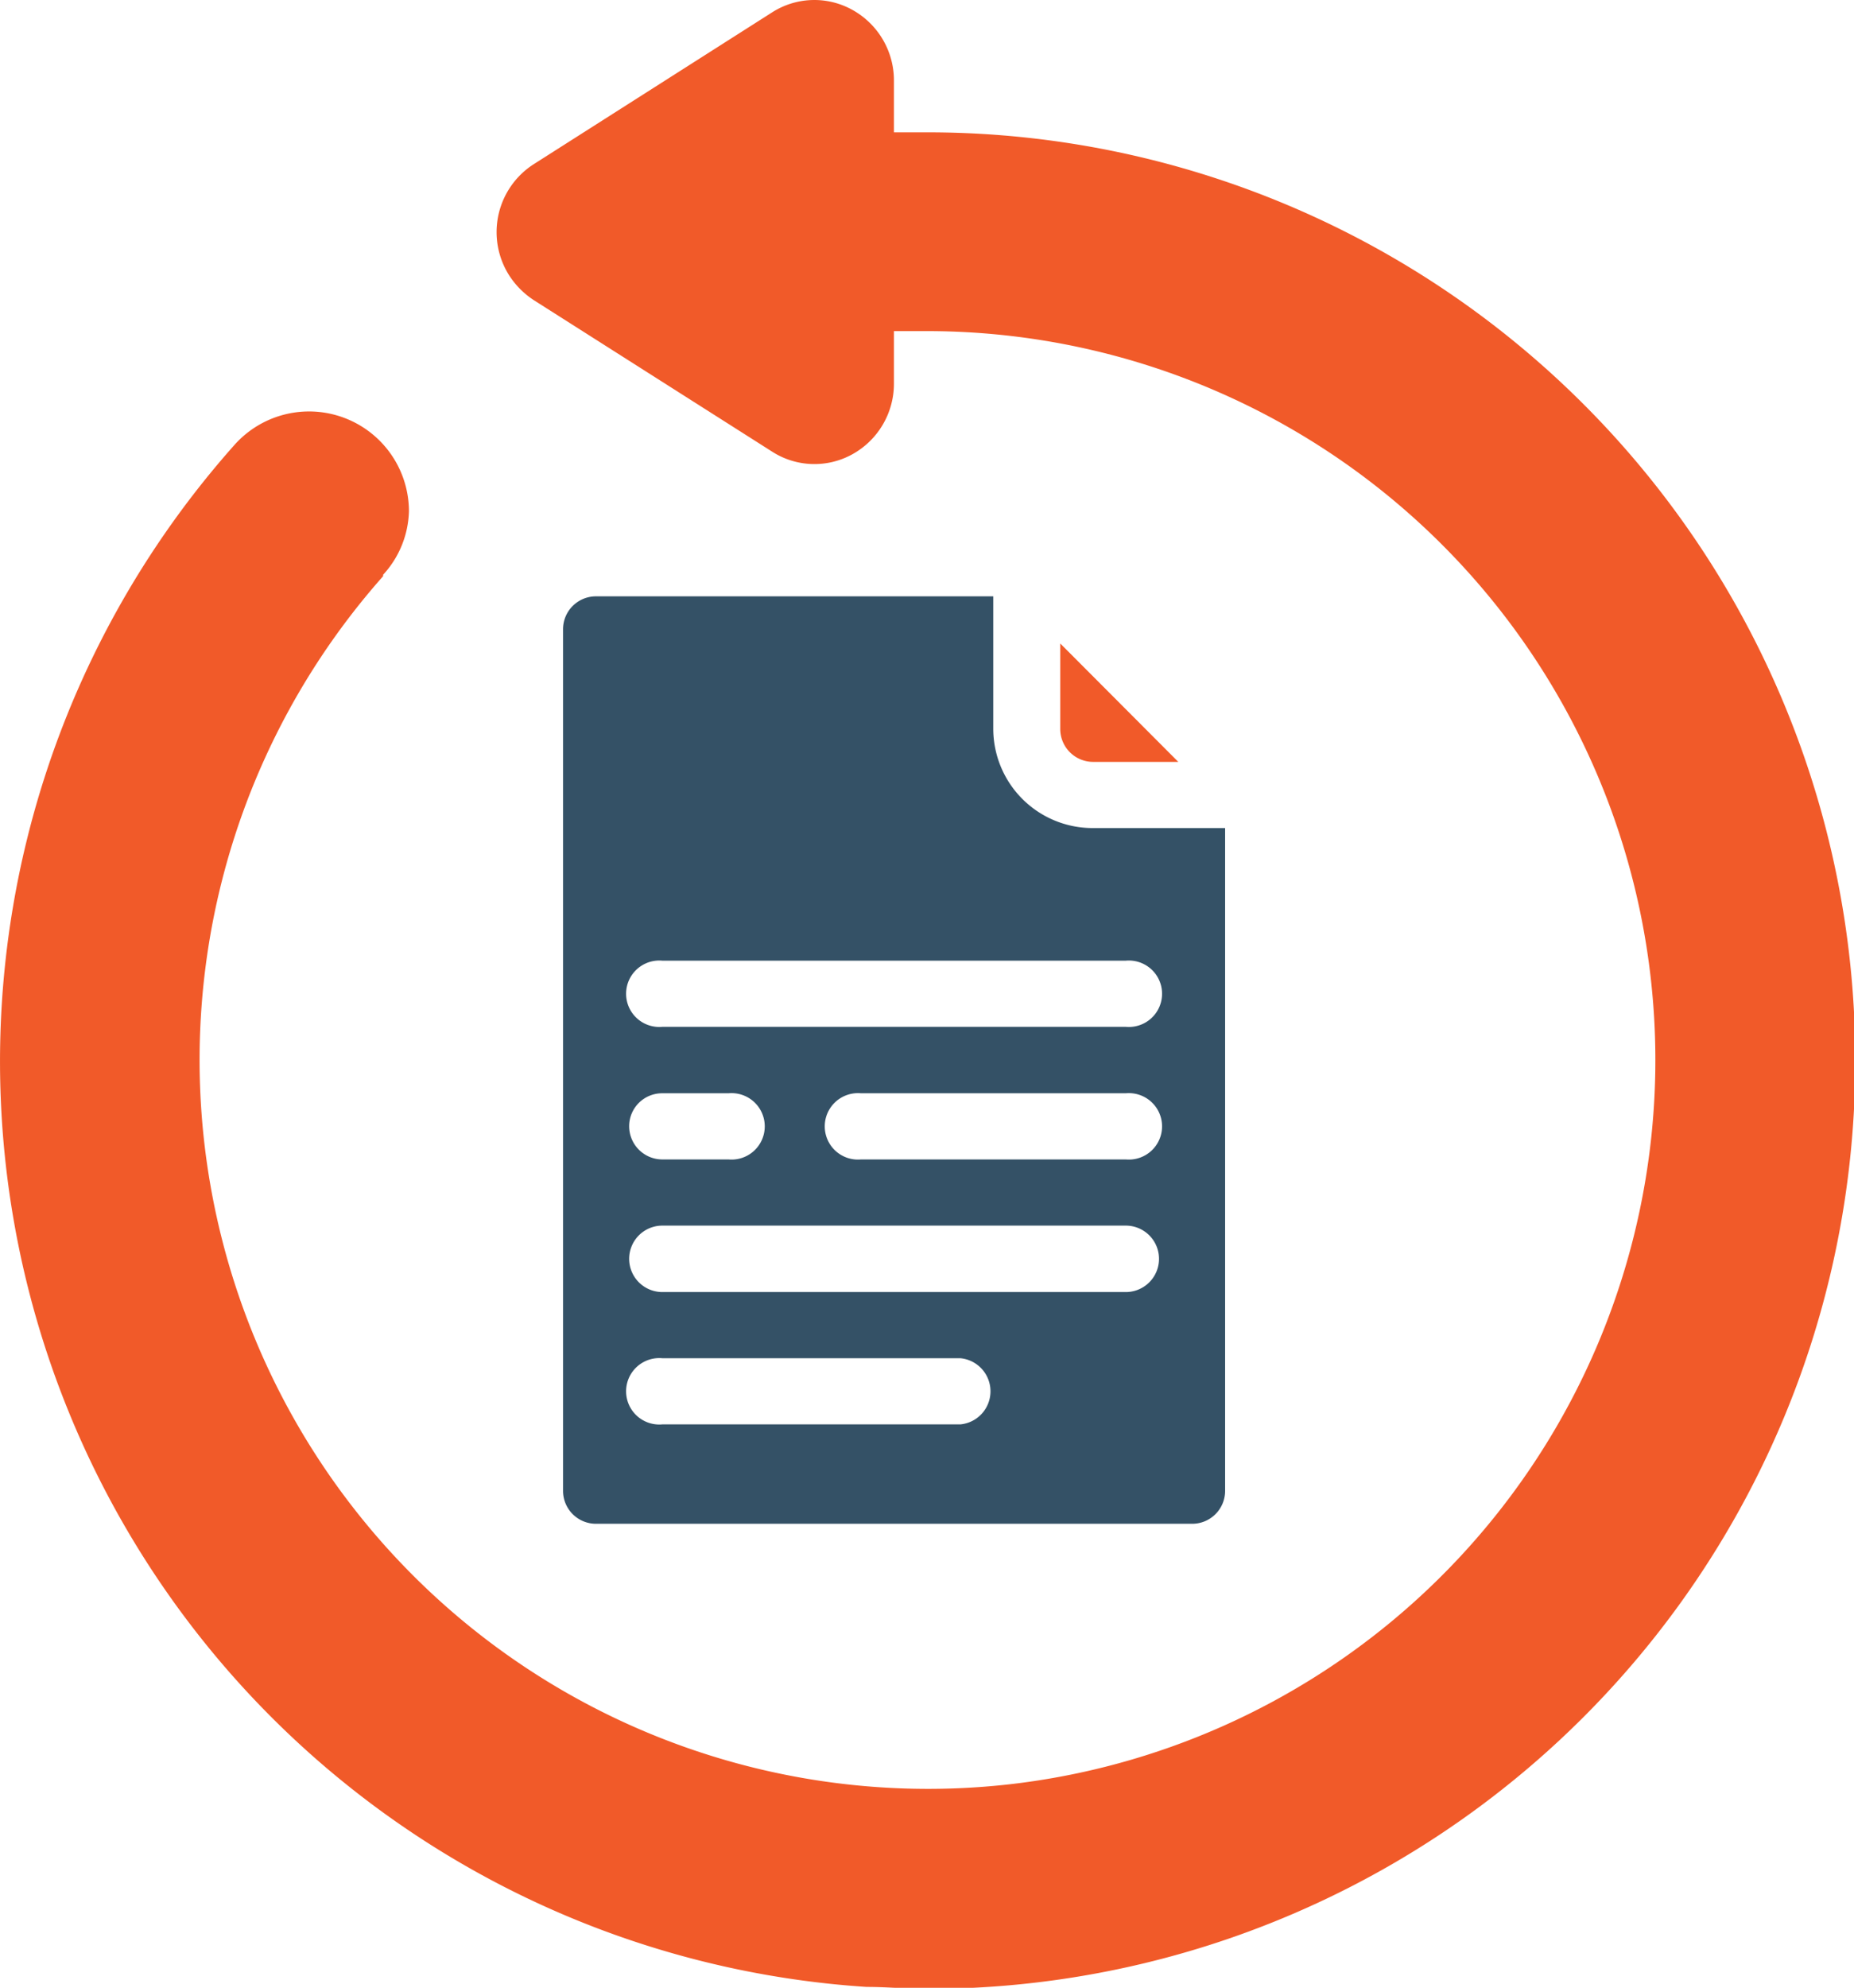
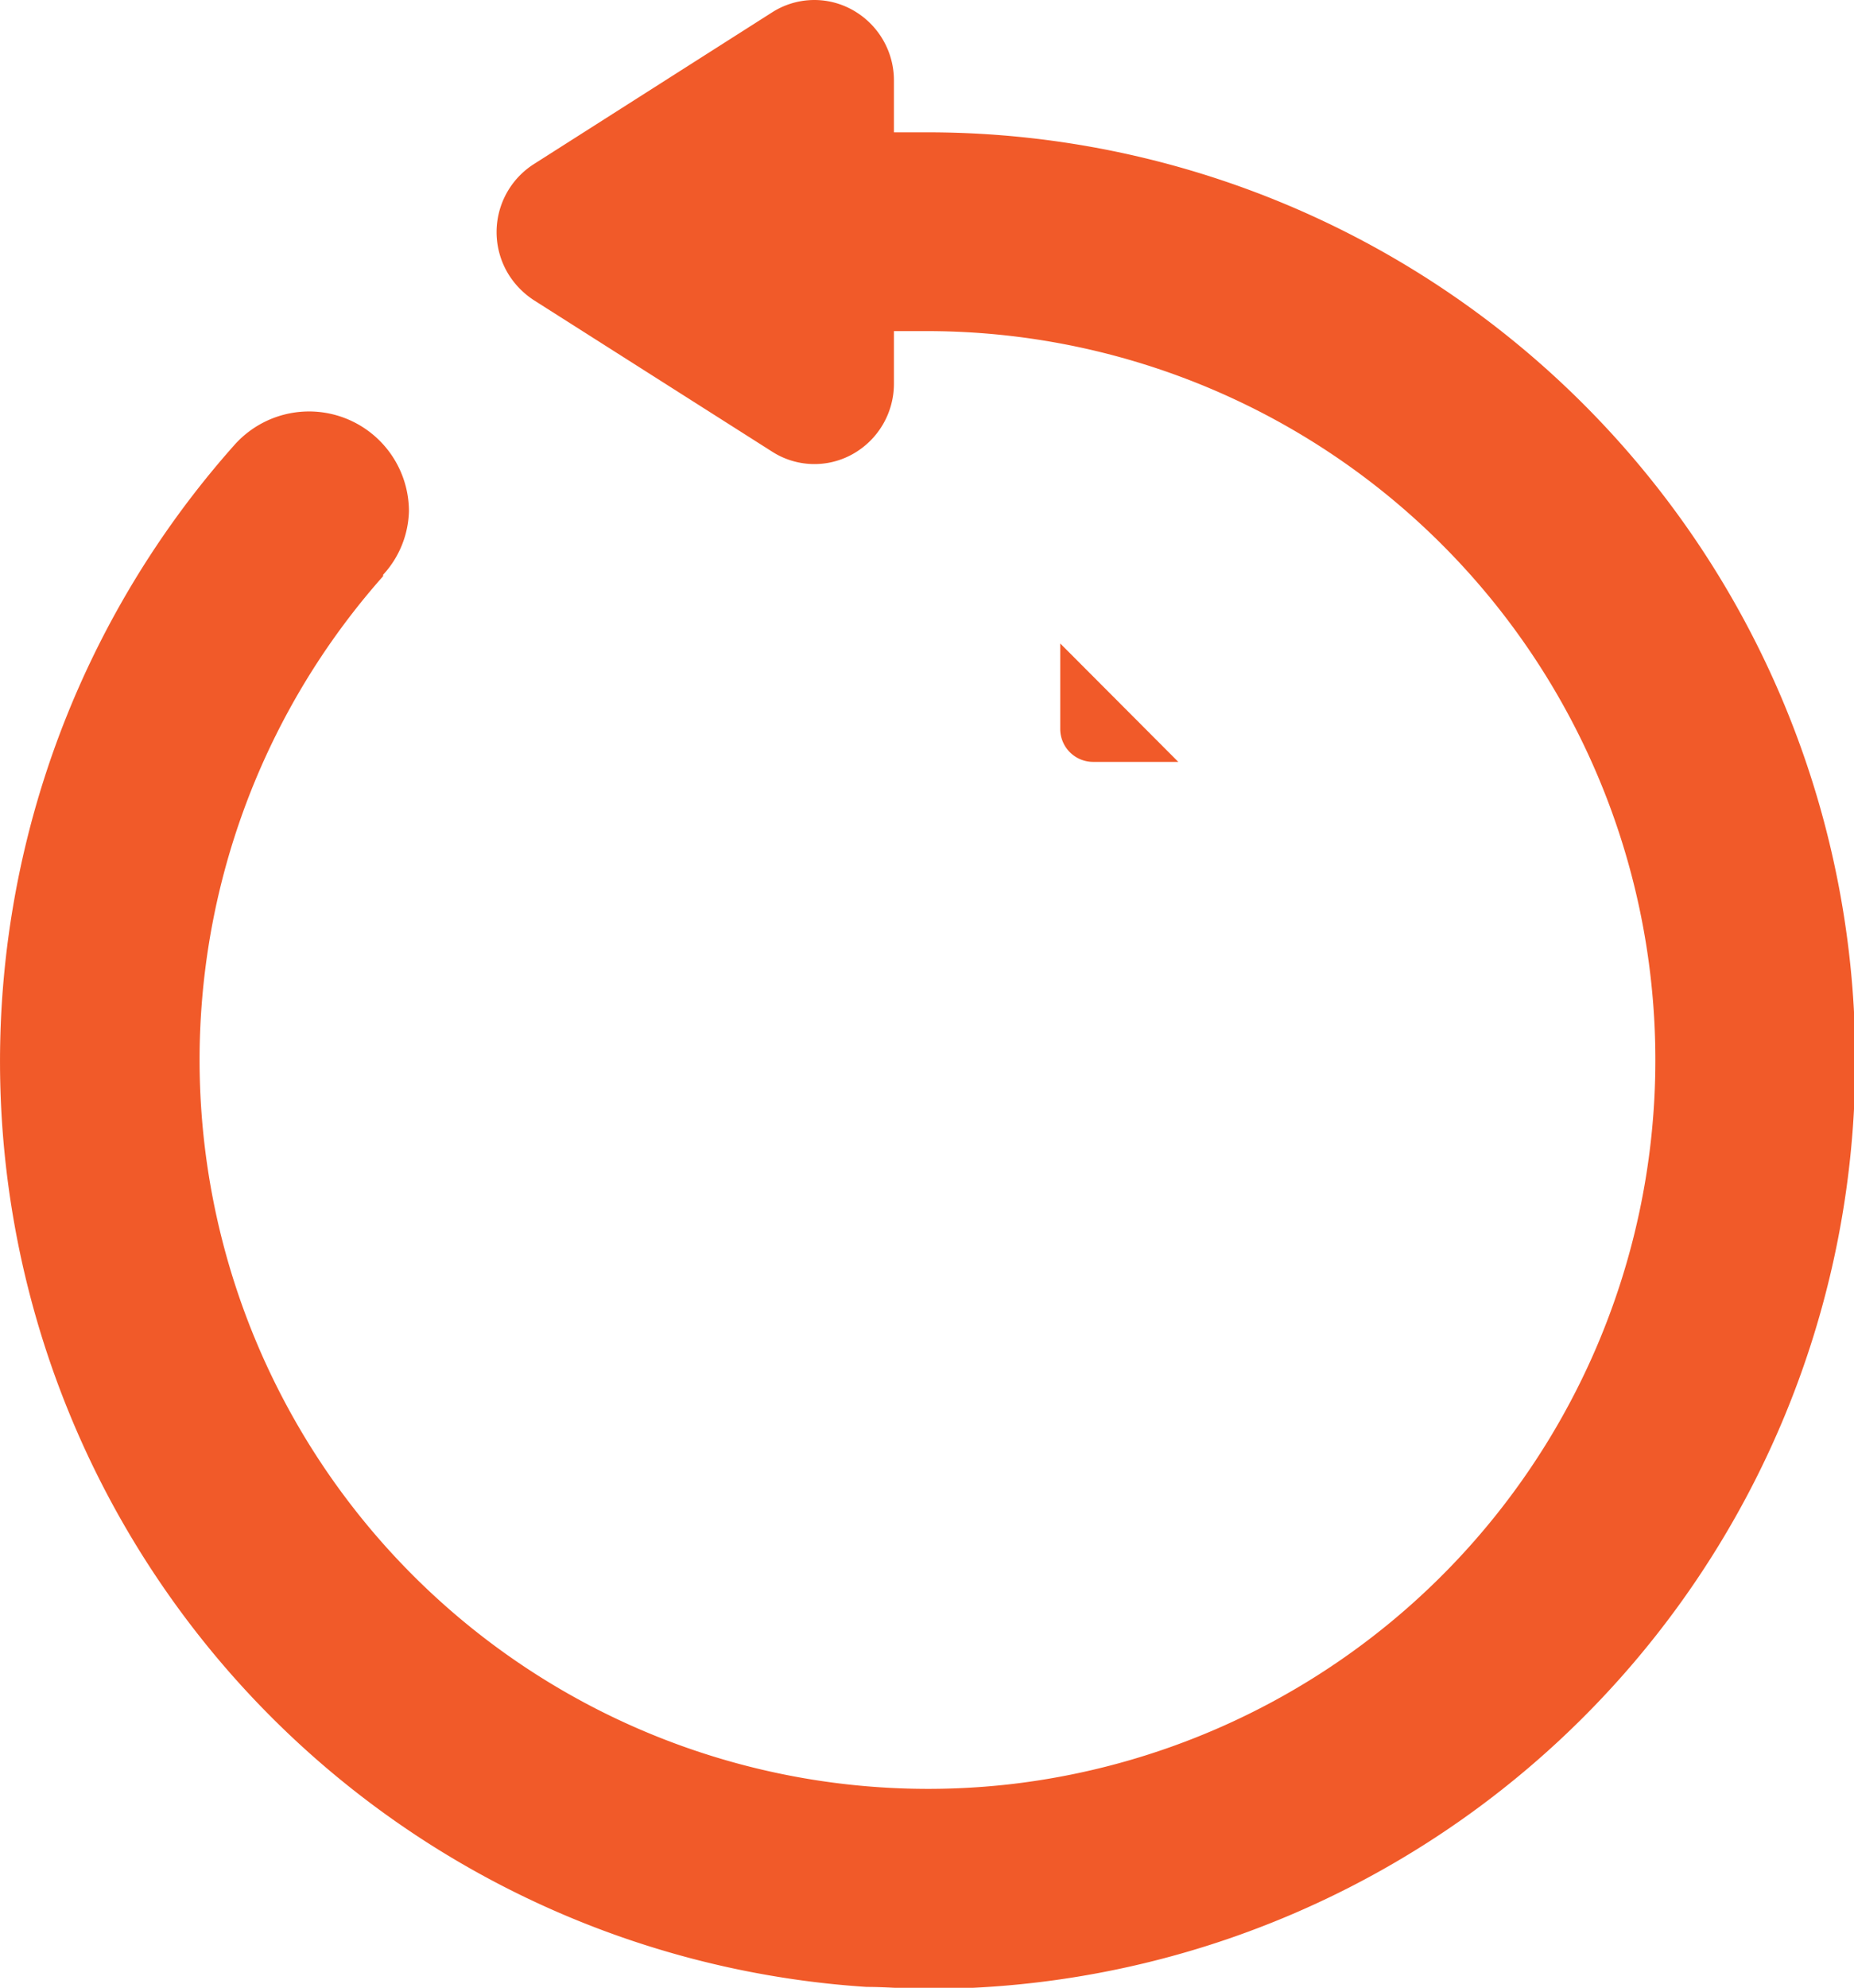
<svg xmlns="http://www.w3.org/2000/svg" id="Capa_1" data-name="Capa 1" viewBox="0 0 65.33 70">
  <defs>
    <style>.cls-1{fill:#f15a29;}.cls-2{fill:#345166;}</style>
  </defs>
  <path class="cls-1" d="M16.74,18a3.52,3.52,0,0,0-6.15-2.33,32.66,32.66,0,0,0,22.28,54.3c.72,0,1.44.07,2.16.07A32.67,32.67,0,0,0,35,4.66H33.83V2.84A2.84,2.84,0,0,0,32.37.35a2.76,2.76,0,0,0-2.84.09L21.14,5.78a2.84,2.84,0,0,0-.86,3.93,2.94,2.94,0,0,0,.86.86l8.39,5.33a2.76,2.76,0,0,0,2.83.1,2.84,2.84,0,0,0,1.47-2.5V11.66H35a25.67,25.67,0,0,1,2.94,51.17A25.67,25.67,0,0,1,15.83,20.29l0-.05A3.43,3.43,0,0,0,16.74,18Z" transform="translate(-2.33)" />
-   <path class="cls-1" d="M43.85,26.83h-3a1.16,1.16,0,0,1-1.16-1.17v-3Z" transform="translate(-2.33)" />
-   <path class="cls-2" d="M40.83,29.16a3.5,3.5,0,0,1-3.5-3.5V21h-14a1.16,1.16,0,0,0-1.16,1.16V52.5a1.16,1.16,0,0,0,1.16,1.16h21A1.16,1.16,0,0,0,45.5,52.5V29.16Zm-4.66,21H25.67a1.17,1.17,0,1,1,0-2.33h10.5a1.17,1.17,0,0,1,0,2.33ZM42,45.5H25.67a1.17,1.17,0,0,1,0-2.34H42a1.17,1.17,0,0,1,0,2.34ZM24.5,39.66a1.16,1.16,0,0,1,1.17-1.16H28a1.17,1.17,0,1,1,0,2.33H25.67A1.17,1.17,0,0,1,24.5,39.66ZM42,40.83H32.67a1.17,1.17,0,1,1,0-2.33H42a1.17,1.17,0,1,1,0,2.33Zm0-4.67H25.67a1.17,1.17,0,1,1,0-2.33H42a1.17,1.17,0,1,1,0,2.33Z" transform="translate(-2.33)" />
+   <path class="cls-1" d="M43.85,26.83h-3a1.16,1.16,0,0,1-1.16-1.17v-3" transform="translate(-2.33)" />
</svg>